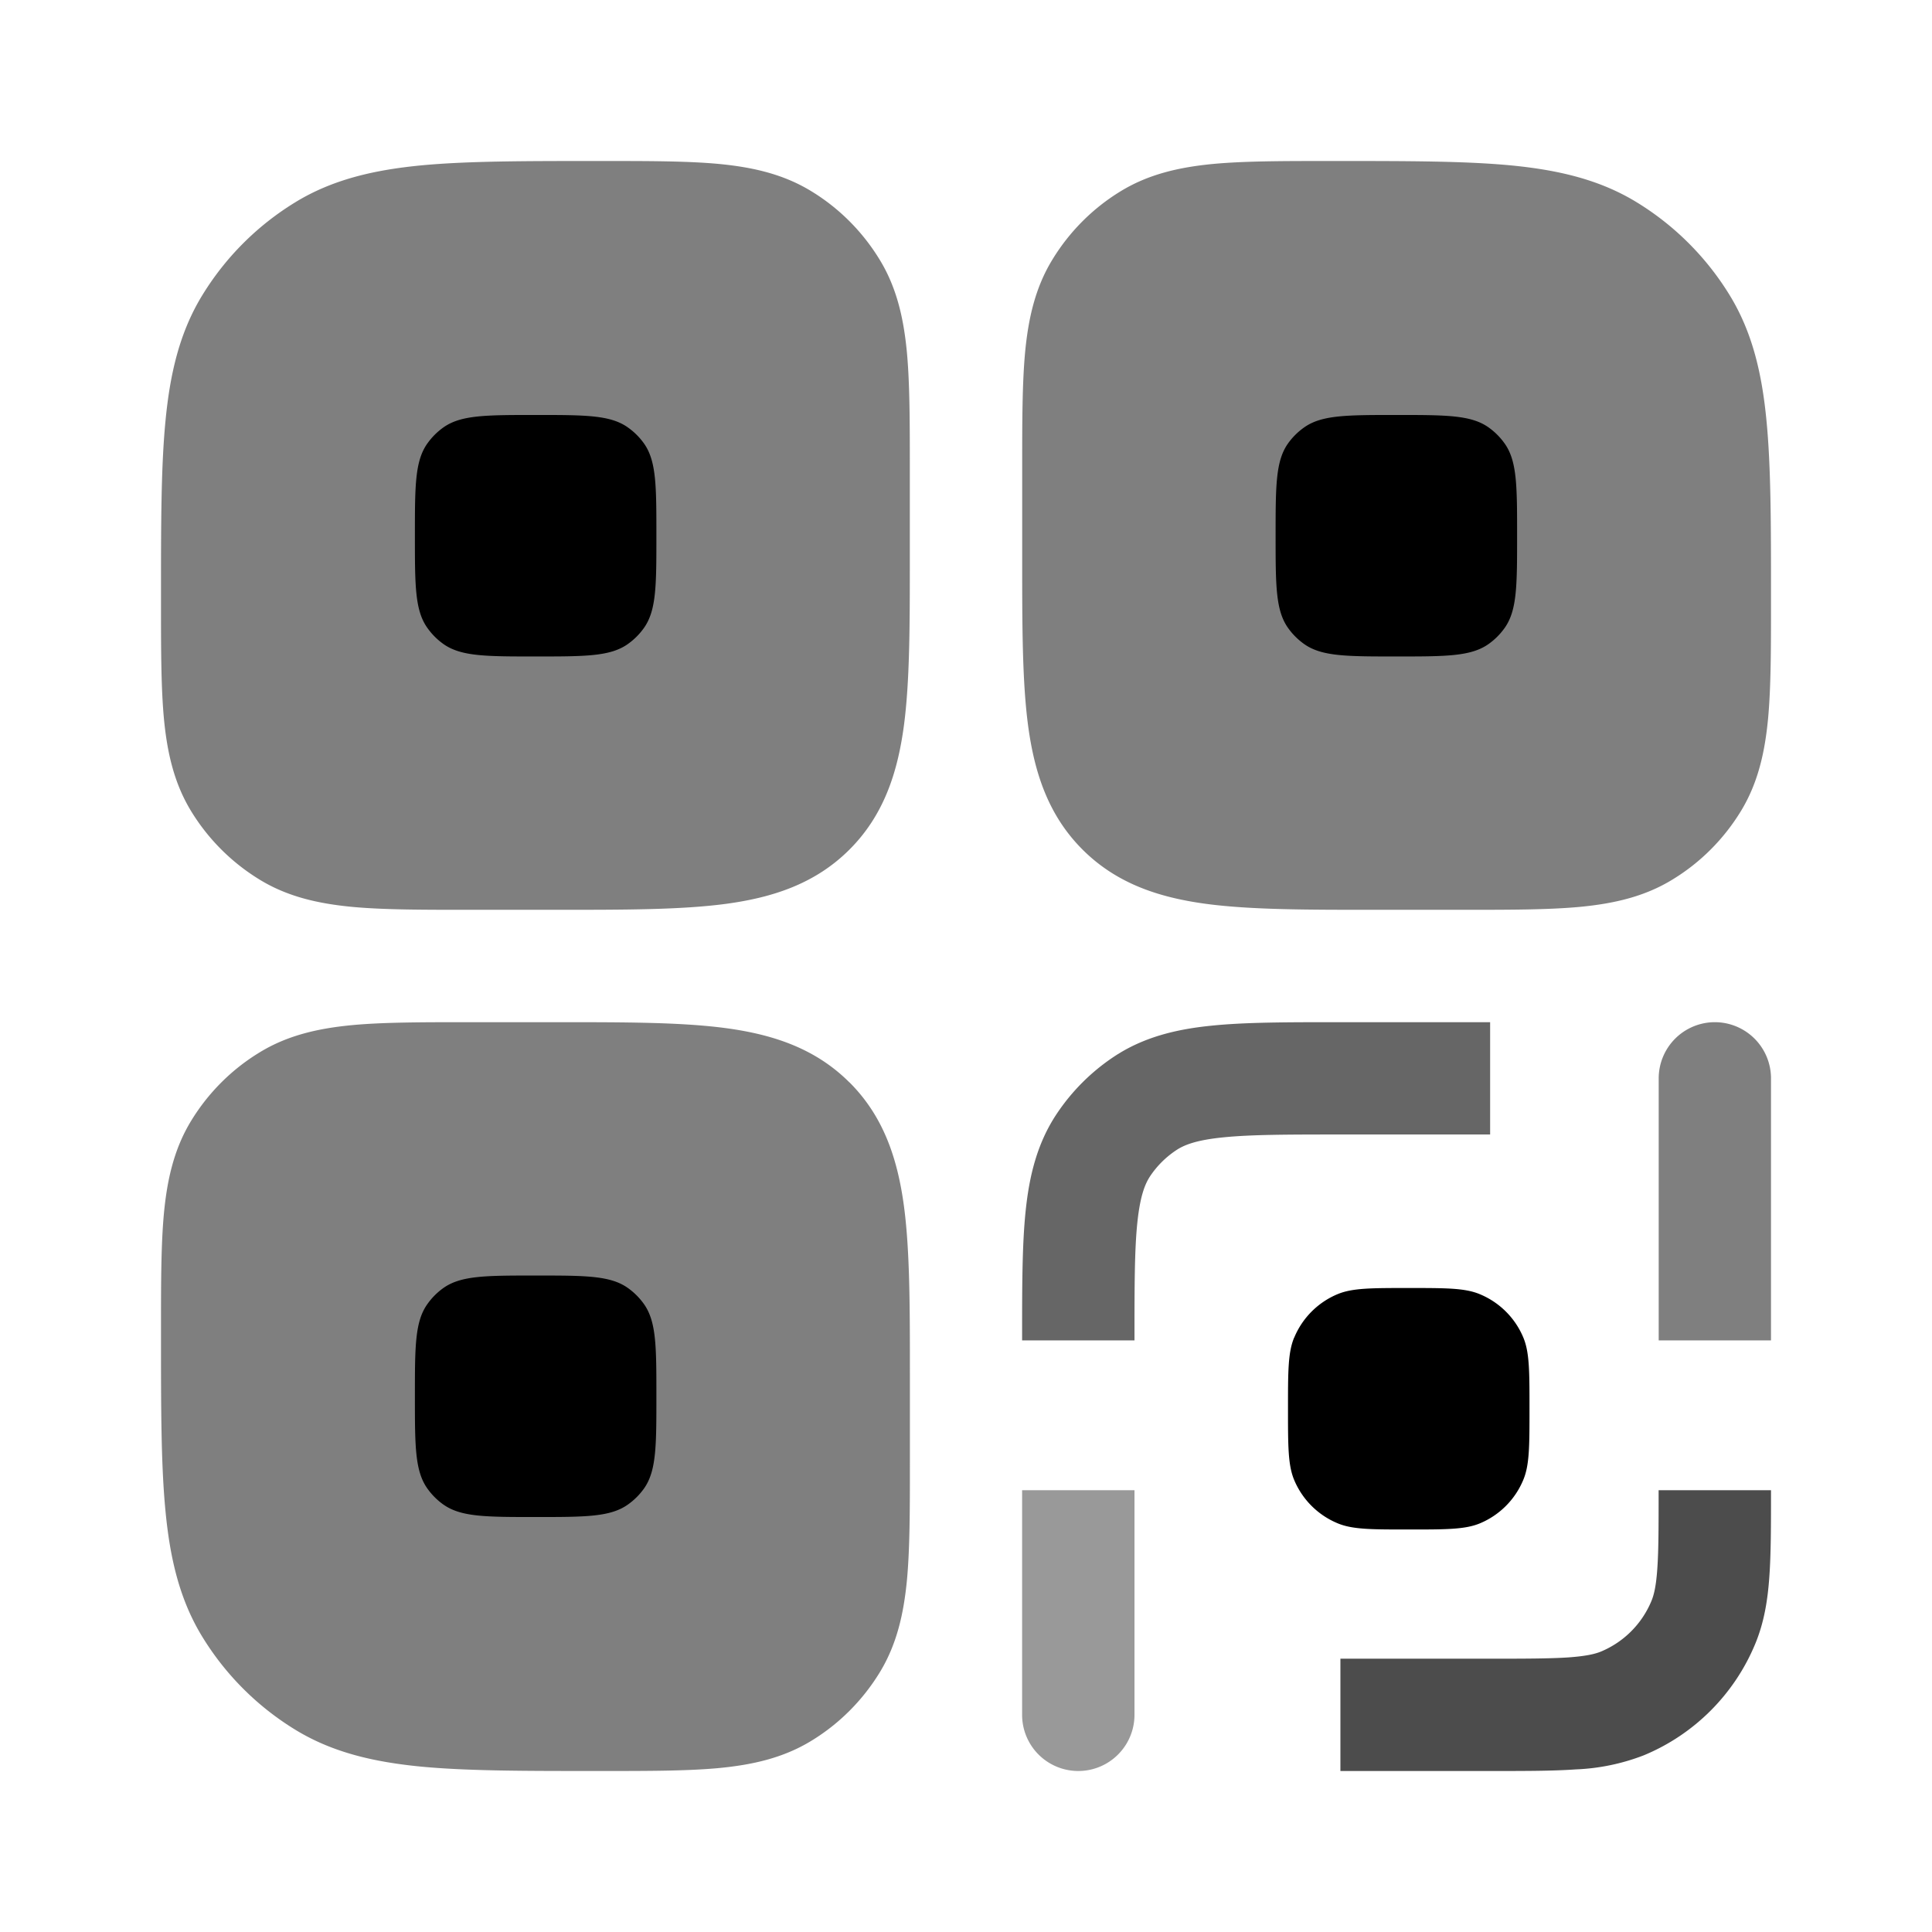
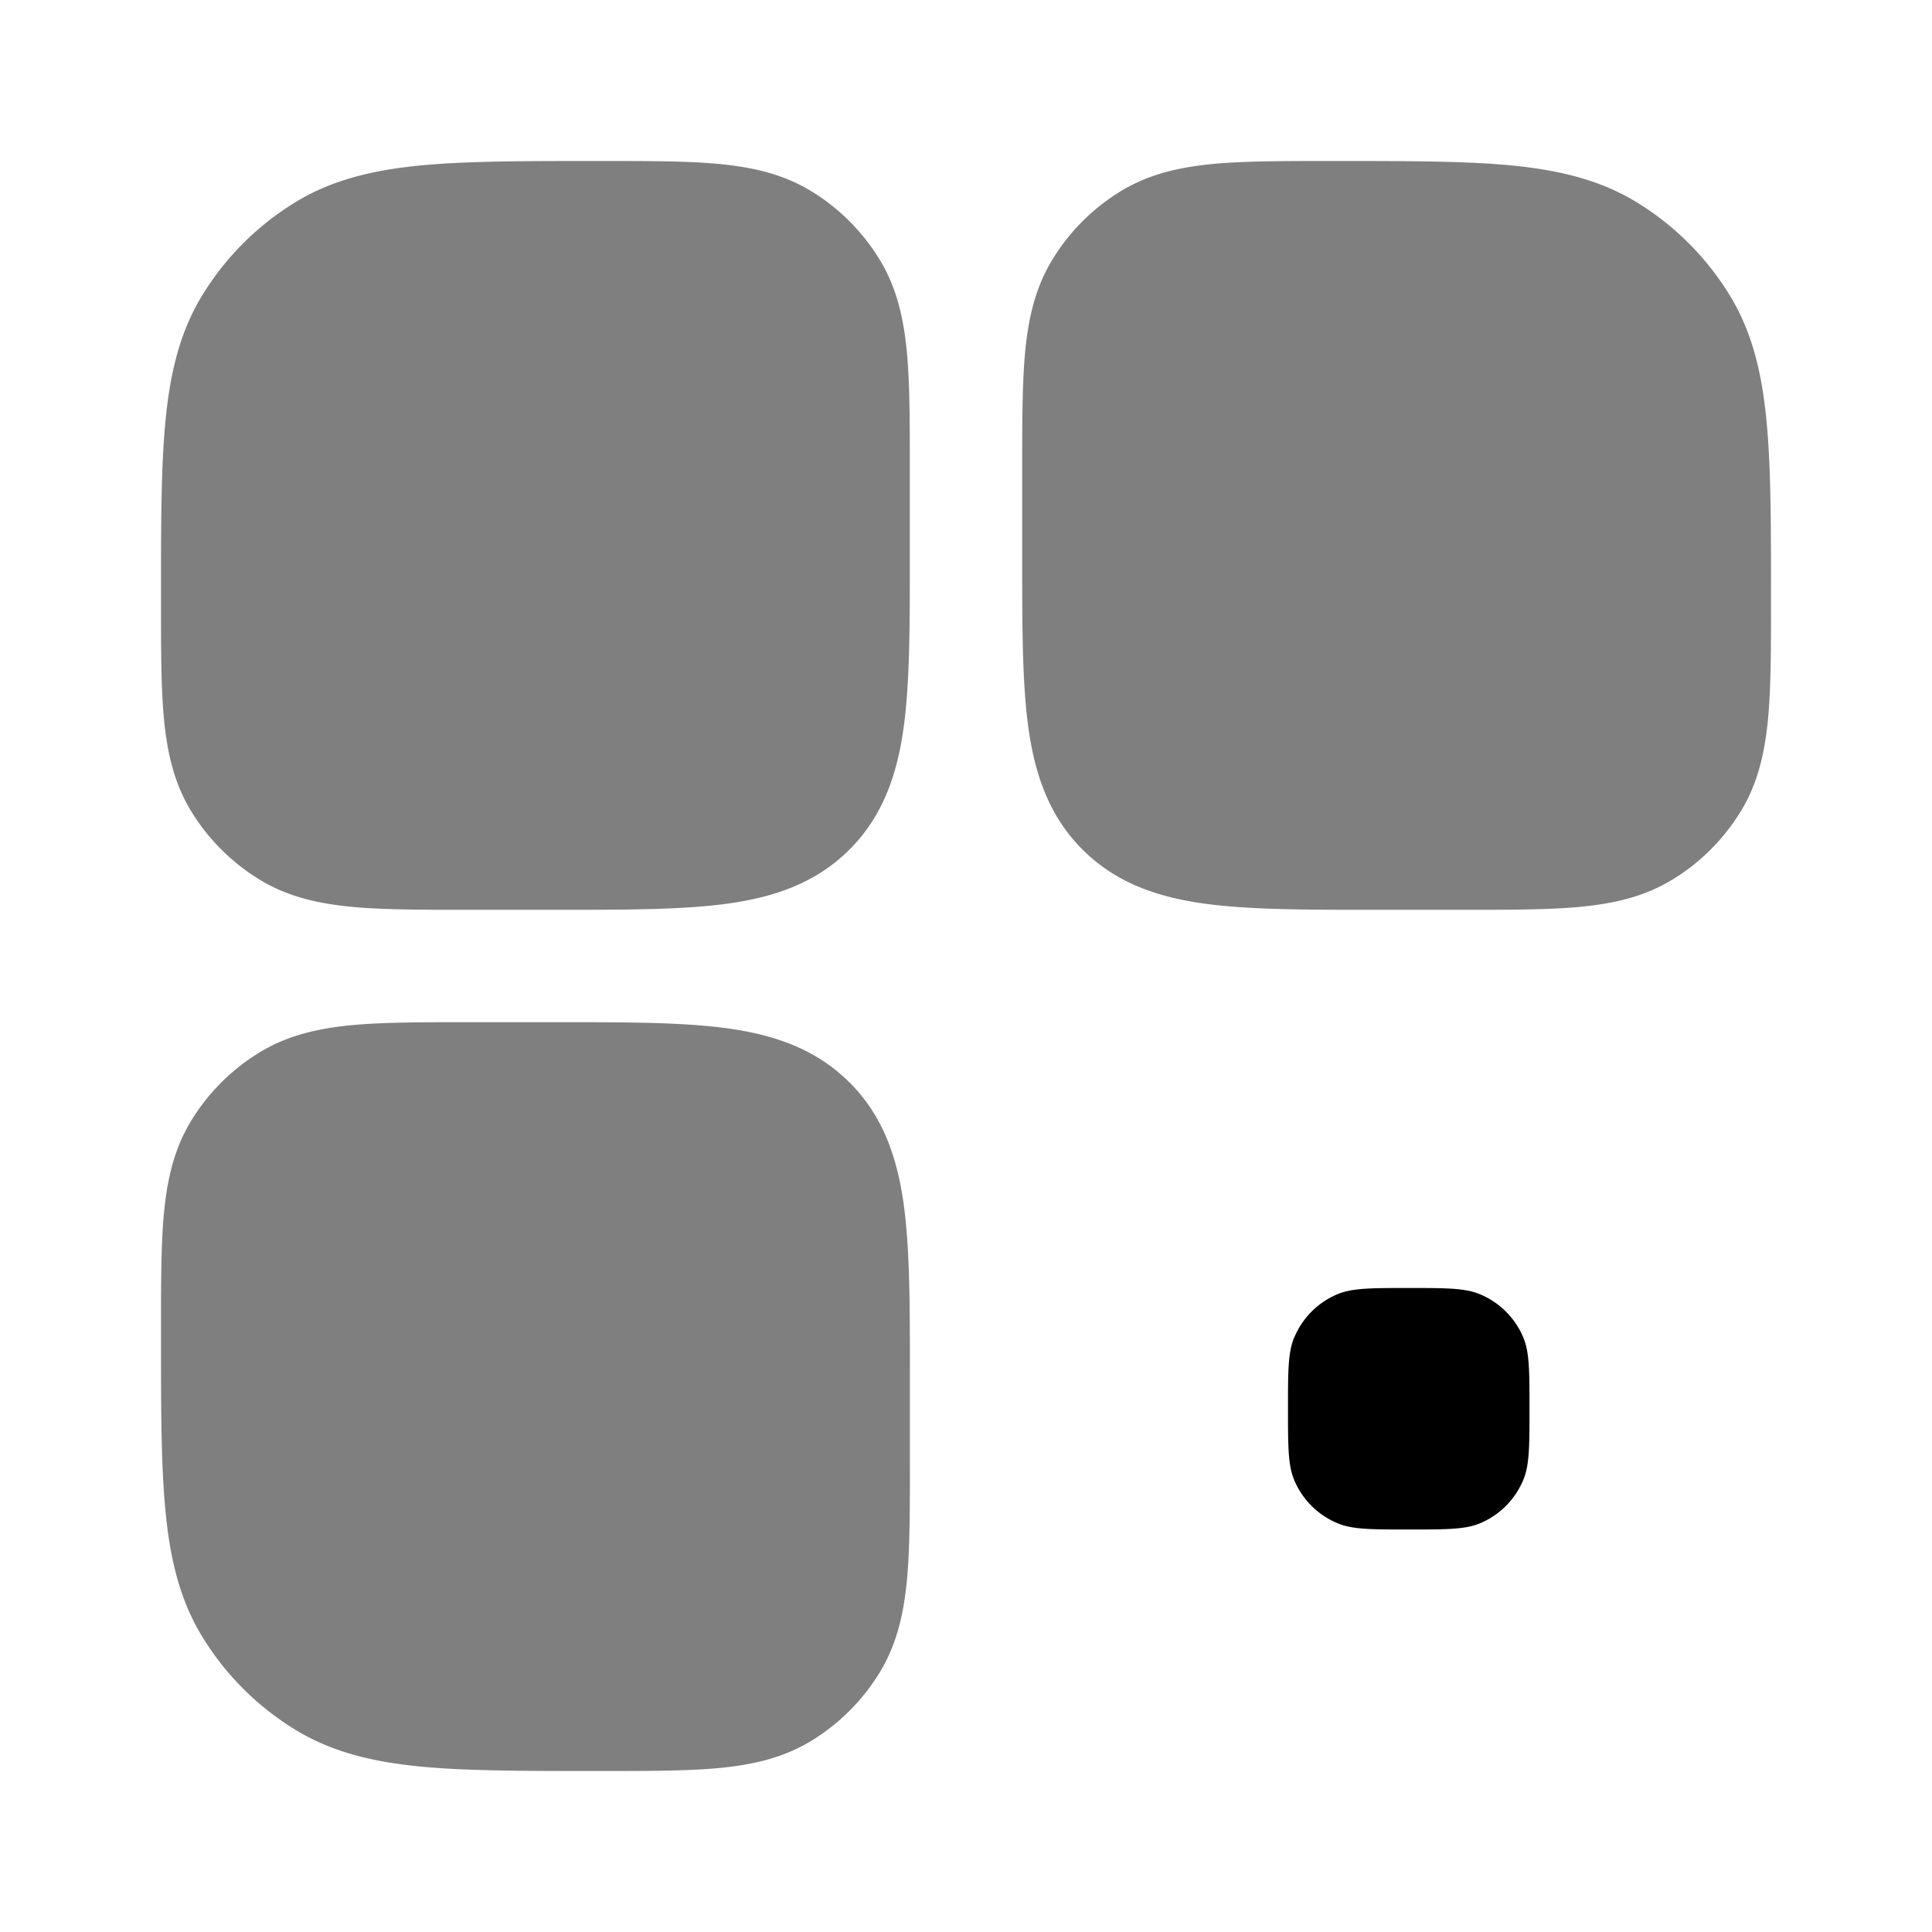
<svg xmlns="http://www.w3.org/2000/svg" width="1em" height="1em" viewBox="0 0 24 24">
  <path fill="currentColor" d="M10.553 13.447c-.424-.424-.95-.596-1.535-.675c-.553-.074-1.25-.074-2.086-.074H5.827c-.58 0-1.065 0-1.459.037c-.411.04-.795.124-1.146.34c-.345.21-.634.5-.845.844c-.216.352-.3.735-.34 1.147C2 15.459 2 15.944 2 16.525v.068c0 .884 0 1.597.055 2.17c.056.592.175 1.108.459 1.571c.288.47.682.864 1.152 1.152c.463.284.979.403 1.57.46C5.81 22 6.524 22 7.407 22h.07c.58 0 1.064 0 1.458-.037c.412-.04.795-.124 1.147-.34c.344-.21.633-.5.844-.844c.216-.352.3-.736.34-1.147c.037-.394.037-.879.037-1.46v-1.104c0-.836 0-1.533-.074-2.086c-.079-.584-.251-1.111-.675-1.535m-1.62-11.41c.412.04.795.124 1.147.34c.344.21.633.5.844.845c.216.351.3.735.34 1.146c.037.394.037.879.037 1.46v1.104c0 .836 0 1.533-.074 2.086c-.079.584-.251 1.111-.675 1.535c-.424.424-.95.596-1.535.675c-.553.074-1.25.074-2.086.074H5.827c-.58 0-1.065 0-1.459-.037c-.411-.04-.795-.124-1.146-.34a2.559 2.559 0 0 1-.845-.844c-.216-.352-.3-.735-.34-1.147C2 8.54 2 8.056 2 7.475v-.068c0-.884 0-1.597.055-2.17c.056-.592.175-1.108.459-1.571c.288-.47.682-.864 1.152-1.152c.463-.284.979-.403 1.57-.46C5.81 2 6.524 2 7.407 2h.07c.58 0 1.064 0 1.458.037M16.593 2h-.068c-.58 0-1.065 0-1.46.037c-.41.04-.794.124-1.146.34c-.344.21-.633.5-.844.845c-.216.351-.3.735-.34 1.146c-.037.394-.037.879-.037 1.46v1.104c0 .836 0 1.533.074 2.086c.079.584.251 1.111.675 1.535c.424.424.95.596 1.535.675c.553.074 1.25.074 2.086.074h1.105c.58 0 1.065 0 1.459-.037c.411-.04.795-.124 1.146-.34c.345-.21.634-.5.845-.844c.216-.352.3-.735.34-1.147C22 8.54 22 8.056 22 7.475v-.068c0-.884 0-1.597-.055-2.17c-.056-.592-.175-1.108-.459-1.571a3.489 3.489 0 0 0-1.152-1.152c-.463-.284-.979-.403-1.57-.46C18.19 2 17.477 2 16.594 2" opacity="0.5" />
-   <path fill="currentColor" d="M14.093 21.302a.698.698 0 1 1-1.396 0v-2.79h1.396z" opacity="0.4" />
-   <path fill="currentColor" d="M21.302 12.698a.698.698 0 0 0-.697.697v3.256H22v-3.256a.698.698 0 0 0-.698-.697" opacity="0.5" />
  <path fill="currentColor" d="M16.076 16.617c-.076.184-.076.417-.076.883s0 .699.076.883a1 1 0 0 0 .541.54c.184.077.417.077.883.077s.699 0 .883-.076a1 1 0 0 0 .54-.541c.077-.184.077-.417.077-.883s0-.699-.076-.883a1 1 0 0 0-.541-.54C18.199 16 17.966 16 17.5 16s-.699 0-.883.076a1 1 0 0 0-.54.541" />
-   <path fill="currentColor" d="M22 18.535v-.023h-1.396c0 .443 0 .74-.016.97c-.015.224-.043.333-.073.405a1.163 1.163 0 0 1-.629.63c-.072.029-.18.056-.405.072c-.23.015-.527.016-.97.016h-1.86V22h1.883c.414 0 .759 0 1.042-.02a2.62 2.62 0 0 0 .844-.175a2.558 2.558 0 0 0 1.384-1.384c.112-.27.156-.549.176-.844c.02-.283.02-.628.02-1.042" opacity="0.7" />
-   <path fill="currentColor" d="M12.697 16.616v.035h1.396c0-.668 0-1.116.035-1.458c.034-.33.093-.482.16-.583a1.16 1.16 0 0 1 .321-.32c.101-.068.254-.128.584-.161c.342-.035.79-.036 1.458-.036h1.86v-1.395h-1.896c-.623 0-1.142 0-1.563.043c-.44.044-.85.142-1.218.388c-.28.187-.519.426-.706.706c-.246.368-.343.777-.388 1.217c-.043.421-.043.94-.043 1.564" opacity="0.6" />
-   <path fill="currentColor" d="M5.508 18.69c.219.155.528.155 1.146.155c.619 0 .928 0 1.146-.155a.842.842 0 0 0 .2-.199c.154-.218.154-.527.154-1.146c0-.618 0-.927-.155-1.146A.842.842 0 0 0 7.8 16c-.218-.155-.527-.155-1.146-.155c-.618 0-.927 0-1.146.155a.841.841 0 0 0-.199.2c-.155.218-.155.527-.155 1.145c0 .619 0 .928.155 1.146a.841.841 0 0 0 .2.2M6.654 8.155c-.618 0-.927 0-1.146-.155a.84.84 0 0 1-.199-.2c-.155-.217-.155-.527-.155-1.145c0-.619 0-.928.155-1.146a.84.84 0 0 1 .2-.2c.218-.154.527-.154 1.145-.154c.619 0 .928 0 1.146.155a.84.84 0 0 1 .2.199c.154.218.154.527.154 1.146c0 .618 0 .928-.155 1.146A.84.84 0 0 1 7.8 8c-.218.155-.527.155-1.146.155M16.2 8c.218.155.527.155 1.146.155c.618 0 .927 0 1.146-.155a.842.842 0 0 0 .199-.199c.155-.218.155-.528.155-1.146c0-.619 0-.928-.155-1.146a.842.842 0 0 0-.2-.2c-.218-.154-.527-.154-1.145-.154c-.619 0-.928 0-1.146.155a.842.842 0 0 0-.2.199c-.154.218-.154.527-.154 1.146c0 .618 0 .928.155 1.146A.842.842 0 0 0 16.2 8" />
</svg>